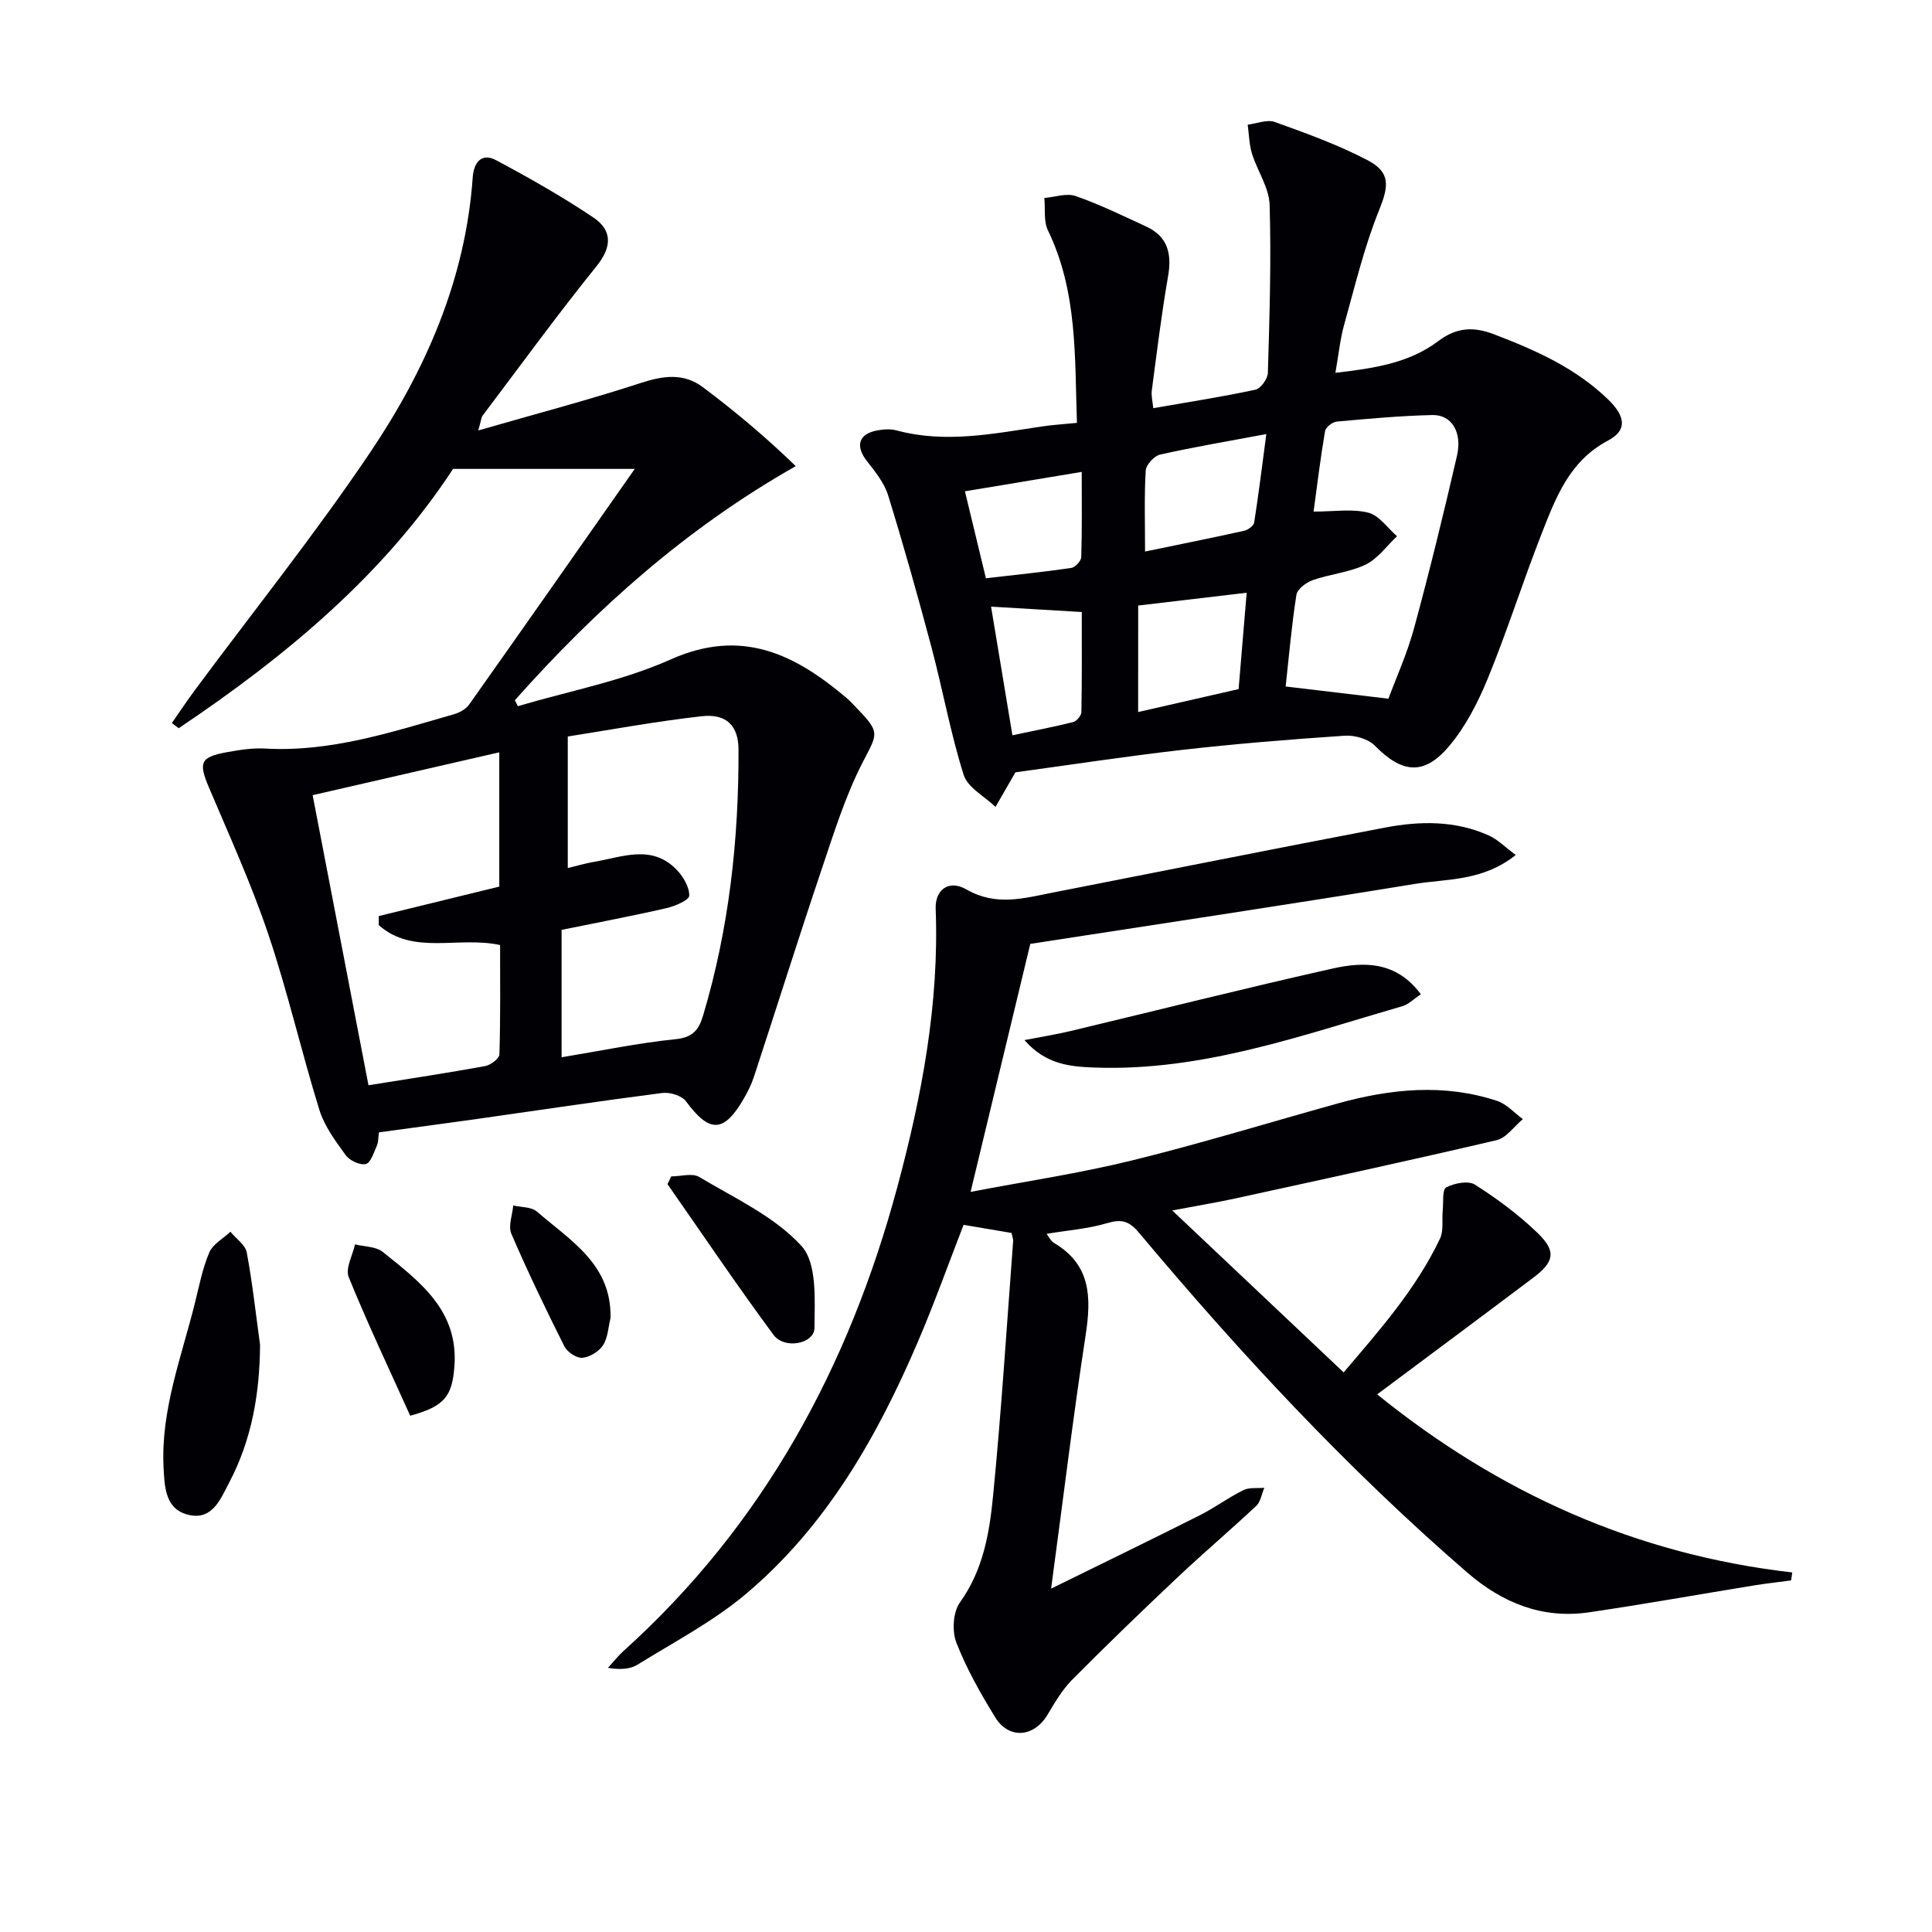
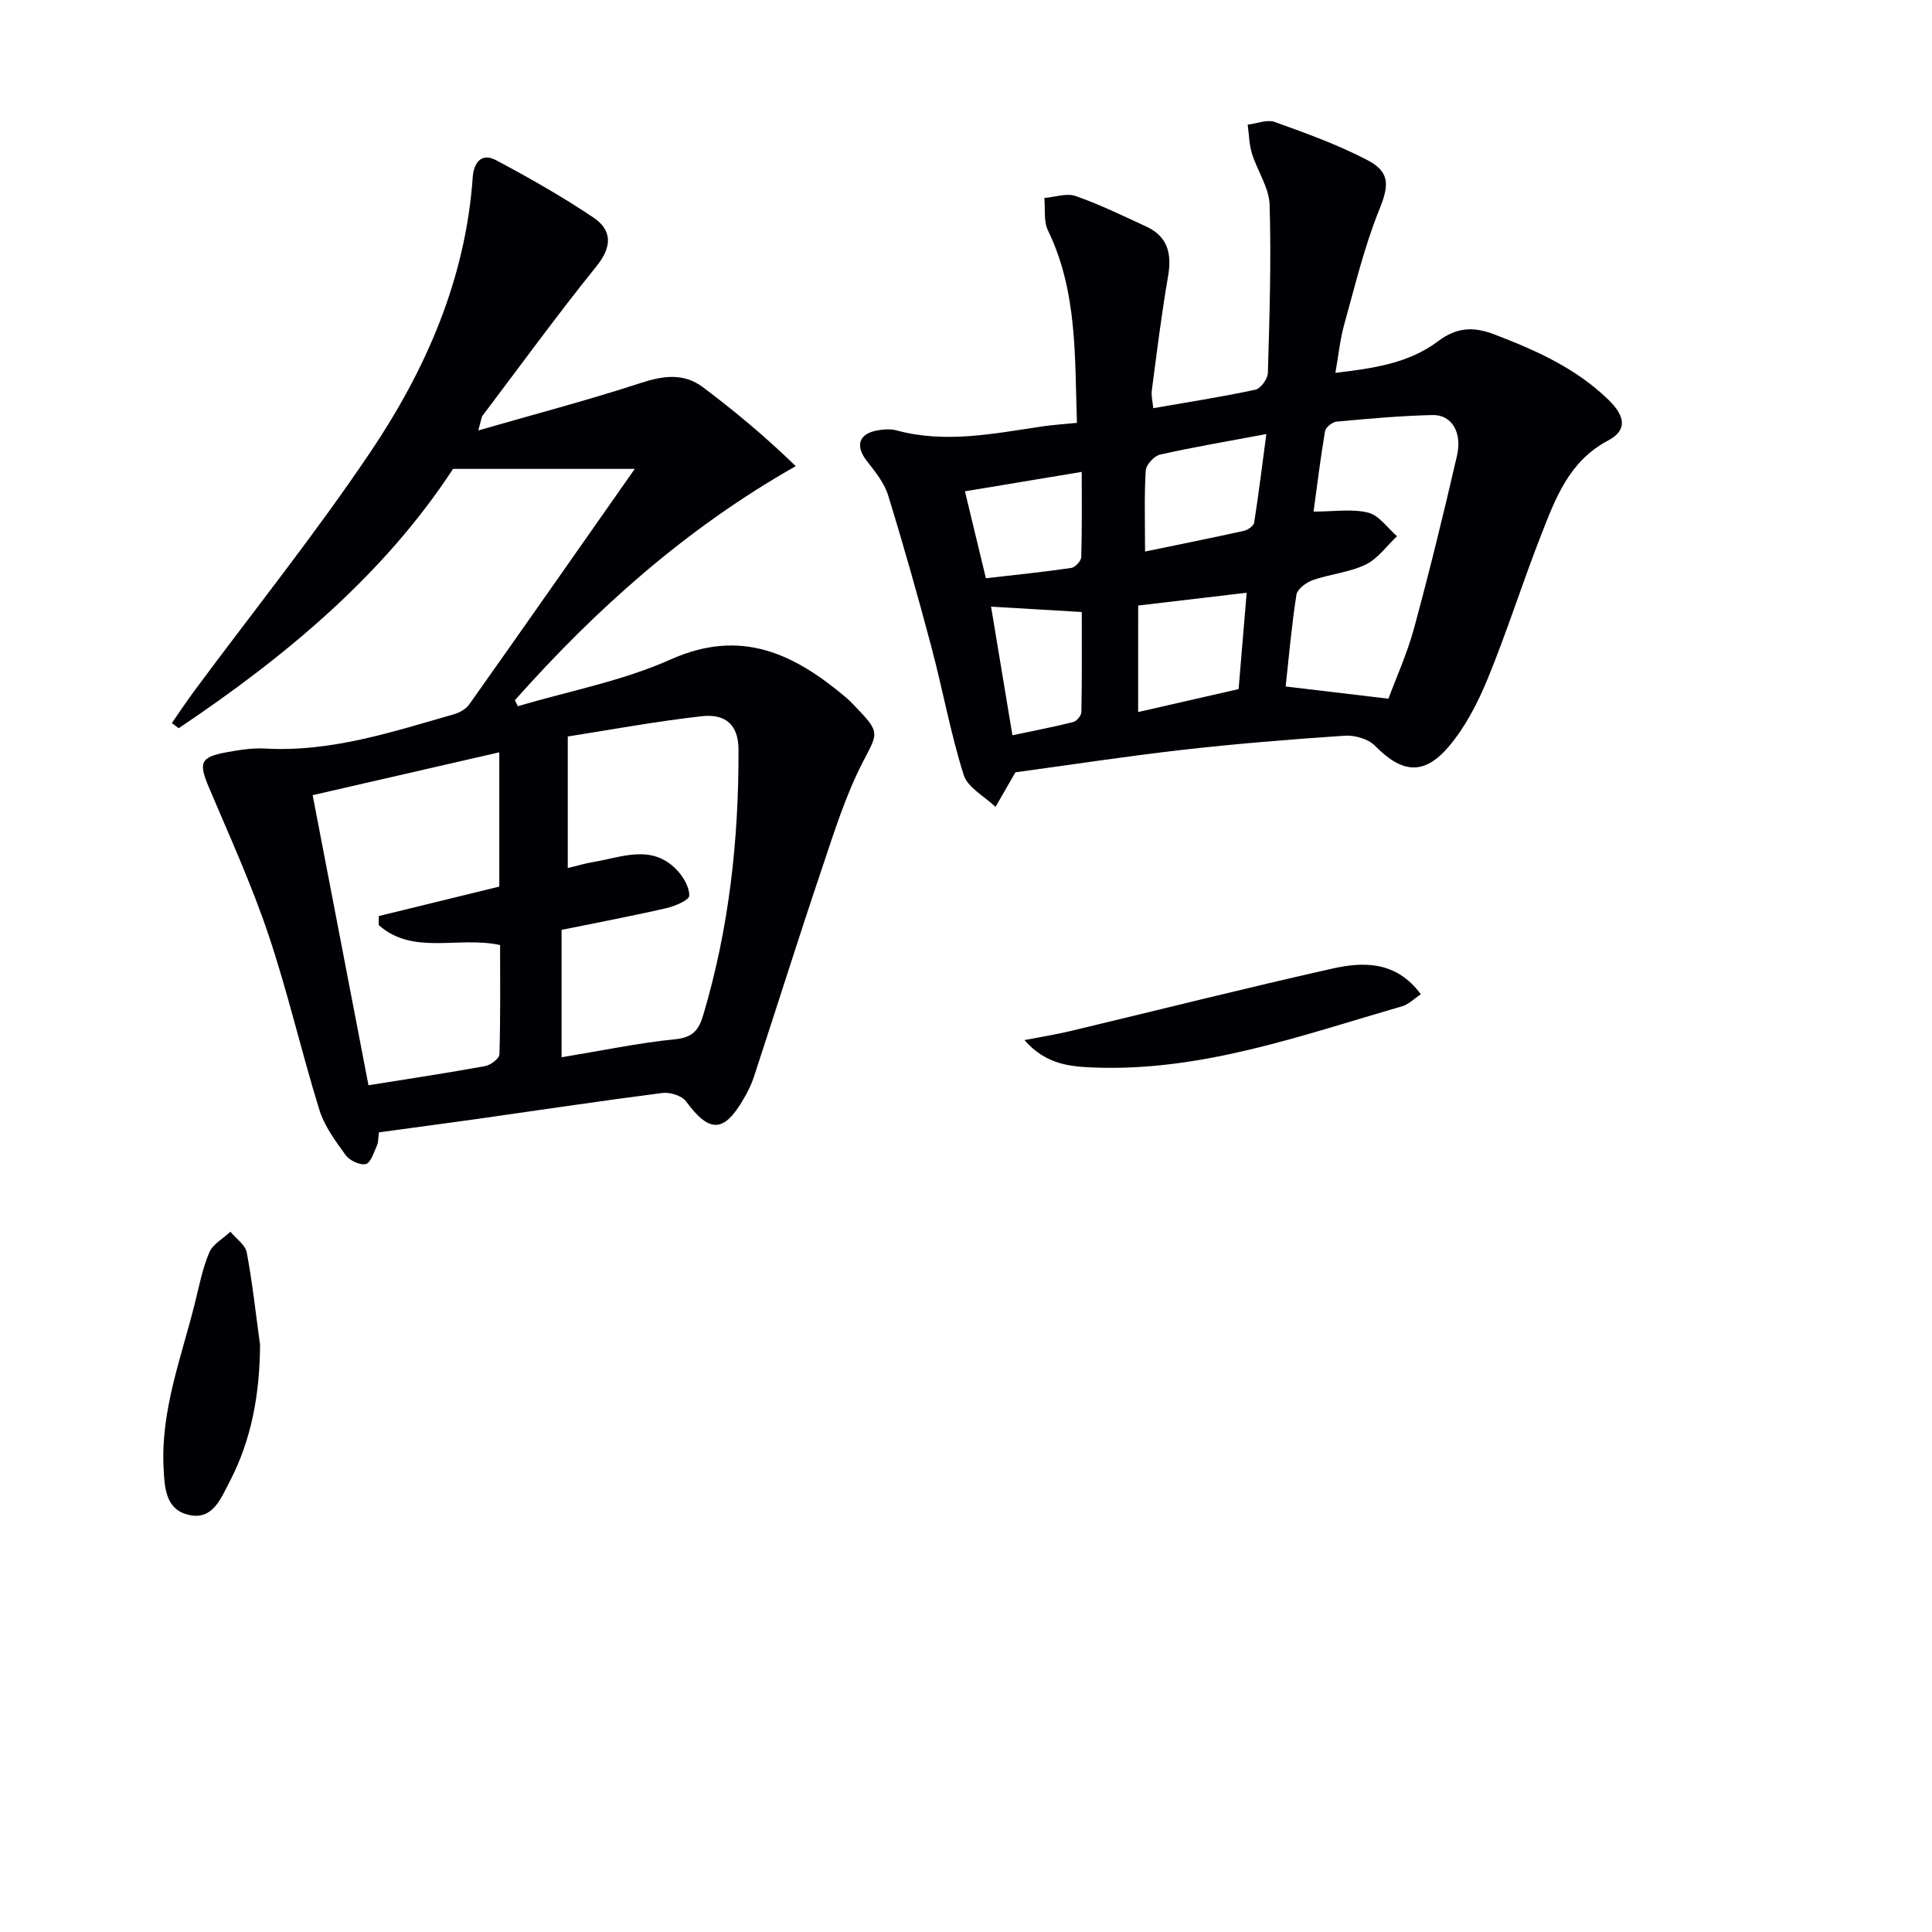
<svg xmlns="http://www.w3.org/2000/svg" enable-background="new 0 0 400 400" viewBox="0 0 400 400">
  <g fill="#010105">
-     <path d="m313.82 177.02c-6.9 5.48-14.23 4.89-20.96 6-26.68 4.36-53.42 8.36-79.55 12.4-4.07 16.93-8.09 33.63-12.36 51.35 11.47-2.2 22.6-3.85 33.48-6.53 14.32-3.52 28.43-7.87 42.64-11.81 10.9-3.02 21.9-4.12 32.87-.51 1.98.65 3.58 2.49 5.35 3.78-1.8 1.5-3.4 3.88-5.44 4.36-17.91 4.2-35.9 8.09-53.88 12.02-4.03.88-8.1 1.55-13.27 2.53 12.07 11.4 23.57 22.27 35.49 33.53 7.41-8.72 15-17.26 19.95-27.71.78-1.65.37-3.86.56-5.8.17-1.67-.13-4.34.72-4.79 1.69-.89 4.59-1.45 5.98-.56 4.59 2.93 9.05 6.23 12.96 10.01 3.91 3.79 3.45 5.97-.96 9.28-10.61 7.99-21.28 15.91-32.27 24.12 25.29 20.46 53.62 33.16 85.94 36.87-.08.55-.16 1.1-.24 1.65-2.48.33-4.98.6-7.45 1-11.46 1.86-22.88 3.91-34.36 5.6-9.68 1.42-17.97-1.94-25.24-8.23-24.75-21.41-46.95-45.29-67.94-70.33-2.05-2.45-3.62-2.91-6.62-2.01-3.94 1.17-8.14 1.48-12.54 2.21.49.62.88 1.5 1.56 1.9 7.63 4.5 7.72 11.27 6.54 19.01-2.59 16.88-4.64 33.84-7.16 52.55 11.08-5.45 20.94-10.23 30.73-15.16 3.11-1.57 5.95-3.68 9.07-5.23 1.23-.61 2.88-.35 4.34-.49-.54 1.27-.75 2.88-1.66 3.74-5.34 5.01-10.93 9.74-16.26 14.77-7.38 6.96-14.69 14.01-21.84 21.21-2.07 2.08-3.61 4.75-5.14 7.3-2.79 4.64-7.98 5.11-10.82.49-3.04-4.95-5.95-10.08-8.04-15.46-.92-2.38-.69-6.32.74-8.31 4.83-6.72 6.12-14.41 6.87-22.11 1.72-17.53 2.82-35.11 4.15-52.67.04-.47-.18-.96-.33-1.72-3.2-.54-6.43-1.09-9.93-1.68-3.14 8.09-6.03 16.18-9.4 24.07-8.45 19.76-18.99 38.29-35.64 52.33-6.79 5.72-14.86 9.95-22.47 14.66-1.57.97-3.68 1.07-6.12.66 1.06-1.16 2.04-2.43 3.21-3.48 28.99-26.11 46.72-58.91 56.73-96.17 5.05-18.79 8.66-37.86 7.91-57.5-.15-3.87 2.65-6.15 6.37-4.01 6.13 3.52 11.83 1.83 17.77.67 22.95-4.49 45.88-9.09 68.85-13.47 7.26-1.39 14.6-1.5 21.54 1.63 1.83.82 3.32 2.37 5.57 4.04z" />
    <path d="m78.46 234.44c-.17 1.16-.11 2.04-.43 2.75-.63 1.4-1.27 3.56-2.29 3.81-1.21.29-3.36-.72-4.17-1.84-2.12-2.92-4.4-6-5.45-9.38-3.73-12.03-6.53-24.36-10.55-36.29-3.48-10.35-8.03-20.35-12.3-30.42-2.2-5.19-1.84-6.33 3.73-7.34 2.6-.47 5.29-.9 7.9-.75 13.59.77 26.25-3.43 39.01-7.08 1.19-.34 2.54-1.07 3.22-2.03 11.41-16.11 22.72-32.29 34.29-48.79-13.04 0-24.94 0-37.62 0-14.31 21.89-34.61 38.8-56.8 53.69-.47-.36-.94-.71-1.42-1.07 1.57-2.25 3.08-4.54 4.71-6.74 12.18-16.43 25-32.43 36.4-49.37 11.5-17.09 19.7-35.82 21.18-56.86.21-2.97 1.74-5.21 4.84-3.56 6.86 3.66 13.66 7.51 20.11 11.84 3.93 2.64 3.96 6.04.68 10.11-8.14 10.09-15.77 20.59-23.59 30.94-.26.35-.27.89-.89 3.06 11.9-3.43 22.91-6.32 33.71-9.85 4.63-1.51 8.85-2.06 12.76.87 6.58 4.93 12.9 10.2 19.26 16.37-22.77 12.91-41.38 29.62-58.15 48.46.2.41.41.82.61 1.24 10.59-3.14 21.66-5.21 31.65-9.68 14.63-6.54 25.62-1.14 36.31 7.89.89.75 1.67 1.63 2.48 2.47 4.67 4.85 3.98 5.07.96 10.94-3.59 6.98-5.96 14.63-8.48 22.11-4.82 14.3-9.34 28.7-14.05 43.04-.51 1.56-1.27 3.07-2.1 4.5-4.12 7.12-7.09 7.13-11.96.53-.87-1.18-3.33-1.92-4.9-1.72-13.01 1.67-25.98 3.63-38.97 5.47-6.38.89-12.79 1.74-19.69 2.68zm37.81-15.54c8.27-1.37 15.91-2.97 23.63-3.75 3.59-.36 4.8-1.99 5.68-4.94 5.36-17.96 7.39-36.37 7.32-55.04-.02-4.9-2.47-7.46-7.64-6.88-9.51 1.07-18.93 2.82-27.71 4.19v27.24c2.37-.57 3.78-1 5.22-1.24 5.91-.96 12.09-3.81 17.31 1.58 1.37 1.41 2.66 3.59 2.62 5.39-.02.92-2.98 2.17-4.76 2.58-7.2 1.65-14.47 3.02-21.67 4.49zm-12.9-35.34c0-9.18 0-18.13 0-27.8-12.87 2.96-25.38 5.83-38.64 8.87 3.89 20.22 7.72 40.1 11.56 60.06 8.84-1.42 16.53-2.57 24.16-3.97 1.14-.21 2.93-1.56 2.95-2.43.23-7.61.14-15.22.14-22.63-8.73-1.89-18.01 2.19-25.13-4.13 0-.62.01-1.25.01-1.87 8.28-2.01 16.57-4.04 24.95-6.1z" />
    <path d="m210.23 159.9c-1.34 2.33-2.73 4.75-4.12 7.16-2.27-2.18-5.75-3.99-6.59-6.62-2.73-8.64-4.33-17.63-6.66-26.4-2.81-10.56-5.77-21.08-8.99-31.51-.8-2.58-2.69-4.9-4.4-7.09-2.44-3.13-1.71-5.64 2.22-6.34 1.29-.23 2.73-.32 3.97.02 10.13 2.73 20.09.65 30.09-.83 2.13-.32 4.28-.45 7.22-.74-.48-13.56.16-27.1-6-39.84-.93-1.91-.53-4.47-.75-6.72 2.18-.18 4.6-1.06 6.49-.4 4.98 1.74 9.76 4.08 14.56 6.29 4.53 2.08 5.38 5.68 4.56 10.36-1.36 7.83-2.32 15.72-3.36 23.6-.15 1.1.17 2.26.3 3.67 7.22-1.26 14.23-2.34 21.15-3.83 1.1-.24 2.55-2.25 2.58-3.48.34-11.6.71-23.22.36-34.81-.11-3.55-2.54-7-3.65-10.58-.59-1.91-.61-3.99-.89-6 1.89-.22 4.02-1.13 5.63-.55 6.52 2.35 13.11 4.72 19.23 7.93 4.86 2.55 4.29 5.5 2.32 10.39-3.07 7.62-4.99 15.72-7.21 23.66-.84 3.01-1.14 6.16-1.81 9.95 7.8-.92 15.17-1.95 21.27-6.55 3.84-2.9 7.36-3.05 11.6-1.42 8.59 3.29 16.88 6.97 23.62 13.51 3.53 3.43 4.02 6.33-.04 8.48-8.05 4.26-10.84 11.87-13.8 19.41-3.88 9.89-7.07 20.04-11.1 29.86-2.05 4.99-4.64 10.05-8.1 14.11-5.18 6.08-9.74 5.44-15.28-.21-1.39-1.41-4.18-2.2-6.24-2.06-11.25.75-22.5 1.67-33.7 2.94-11.68 1.34-23.3 3.12-34.48 4.64zm55.95-17.77c7.41.88 14.04 1.67 21.28 2.53 1.61-4.37 3.89-9.37 5.31-14.61 3.21-11.83 6.13-23.74 8.88-35.68 1.13-4.91-1.12-8.53-5.07-8.44-6.62.15-13.24.76-19.84 1.36-.88.08-2.26 1.16-2.4 1.96-.94 5.49-1.61 11.02-2.38 16.67 4.24 0 7.96-.62 11.32.22 2.25.56 3.99 3.18 5.96 4.88-2.15 2.01-3.98 4.66-6.51 5.88-3.38 1.62-7.35 1.95-10.94 3.21-1.36.48-3.2 1.85-3.38 3.04-1 6.33-1.54 12.75-2.23 18.98zm-30.54 5.29c7.4-1.69 14.07-3.21 20.8-4.75.56-6.74 1.09-13.08 1.67-19.95-8.04.95-15.17 1.79-22.46 2.65-.01 7.4-.01 14.31-.01 22.05zm1.43-33.23c7.29-1.51 13.9-2.83 20.48-4.29.82-.18 2-1.02 2.11-1.7.93-5.89 1.65-11.81 2.52-18.33-8.09 1.52-15.08 2.69-22 4.25-1.22.28-2.9 2.1-2.97 3.3-.32 5.27-.14 10.57-.14 16.77zm-32.95 5.53c5.91-.68 11.81-1.28 17.67-2.13.81-.12 2.05-1.45 2.07-2.25.18-5.88.1-11.77.1-17.64-8.54 1.42-16.33 2.71-24.18 4.02 1.35 5.61 2.82 11.68 4.34 18zm5.49 32.51c4.38-.93 8.52-1.72 12.59-2.74.71-.18 1.67-1.33 1.69-2.05.13-6.88.08-13.76.08-20.73-6.56-.39-12.44-.73-18.78-1.11 1.41 8.57 2.81 16.96 4.42 26.63z" />
    <path d="m294.17 205.85c-1.46.97-2.53 2.1-3.83 2.47-20.82 6.03-41.38 13.49-63.55 12.71-5.07-.18-10.2-.55-14.69-5.69 3.72-.72 6.69-1.19 9.6-1.89 18.04-4.31 36.03-8.85 54.13-12.91 6.53-1.46 13.24-1.58 18.34 5.31z" />
    <path d="m53.84 278.42c-.06 10.08-1.71 19.64-6.39 28.53-1.73 3.28-3.38 7.68-8.1 6.75-5.11-1-5.28-5.66-5.49-9.93-.57-11.85 3.7-22.77 6.49-33.97.88-3.53 1.57-7.18 2.98-10.49.74-1.73 2.87-2.88 4.37-4.29 1.17 1.42 3.09 2.71 3.39 4.29 1.18 6.31 1.87 12.73 2.75 19.11z" />
-     <path d="m138.97 243.56c1.96 0 4.36-.74 5.8.12 7.34 4.4 15.59 8.16 21.17 14.29 3.26 3.58 2.73 11.17 2.69 16.95-.02 3.32-6.21 4.52-8.48 1.45-7.56-10.22-14.67-20.78-21.95-31.2.25-.53.51-1.07.77-1.61z" />
-     <path d="m84.93 293.11c-4.34-9.63-8.82-19.06-12.74-28.71-.72-1.78.82-4.49 1.31-6.77 1.94.49 4.33.43 5.75 1.57 7.64 6.14 15.72 12.12 14.83 23.71-.47 6.13-1.98 8.25-9.15 10.2z" />
-     <path d="m126.4 272.87c-.47 1.91-.53 4.09-1.55 5.65-.85 1.3-2.76 2.47-4.29 2.6-1.19.1-3.11-1.19-3.71-2.37-3.85-7.67-7.58-15.42-10.98-23.31-.69-1.6.22-3.89.39-5.86 1.66.39 3.77.27 4.91 1.27 6.87 5.97 15.48 10.88 15.23 22.02z" />
  </g>
</svg>